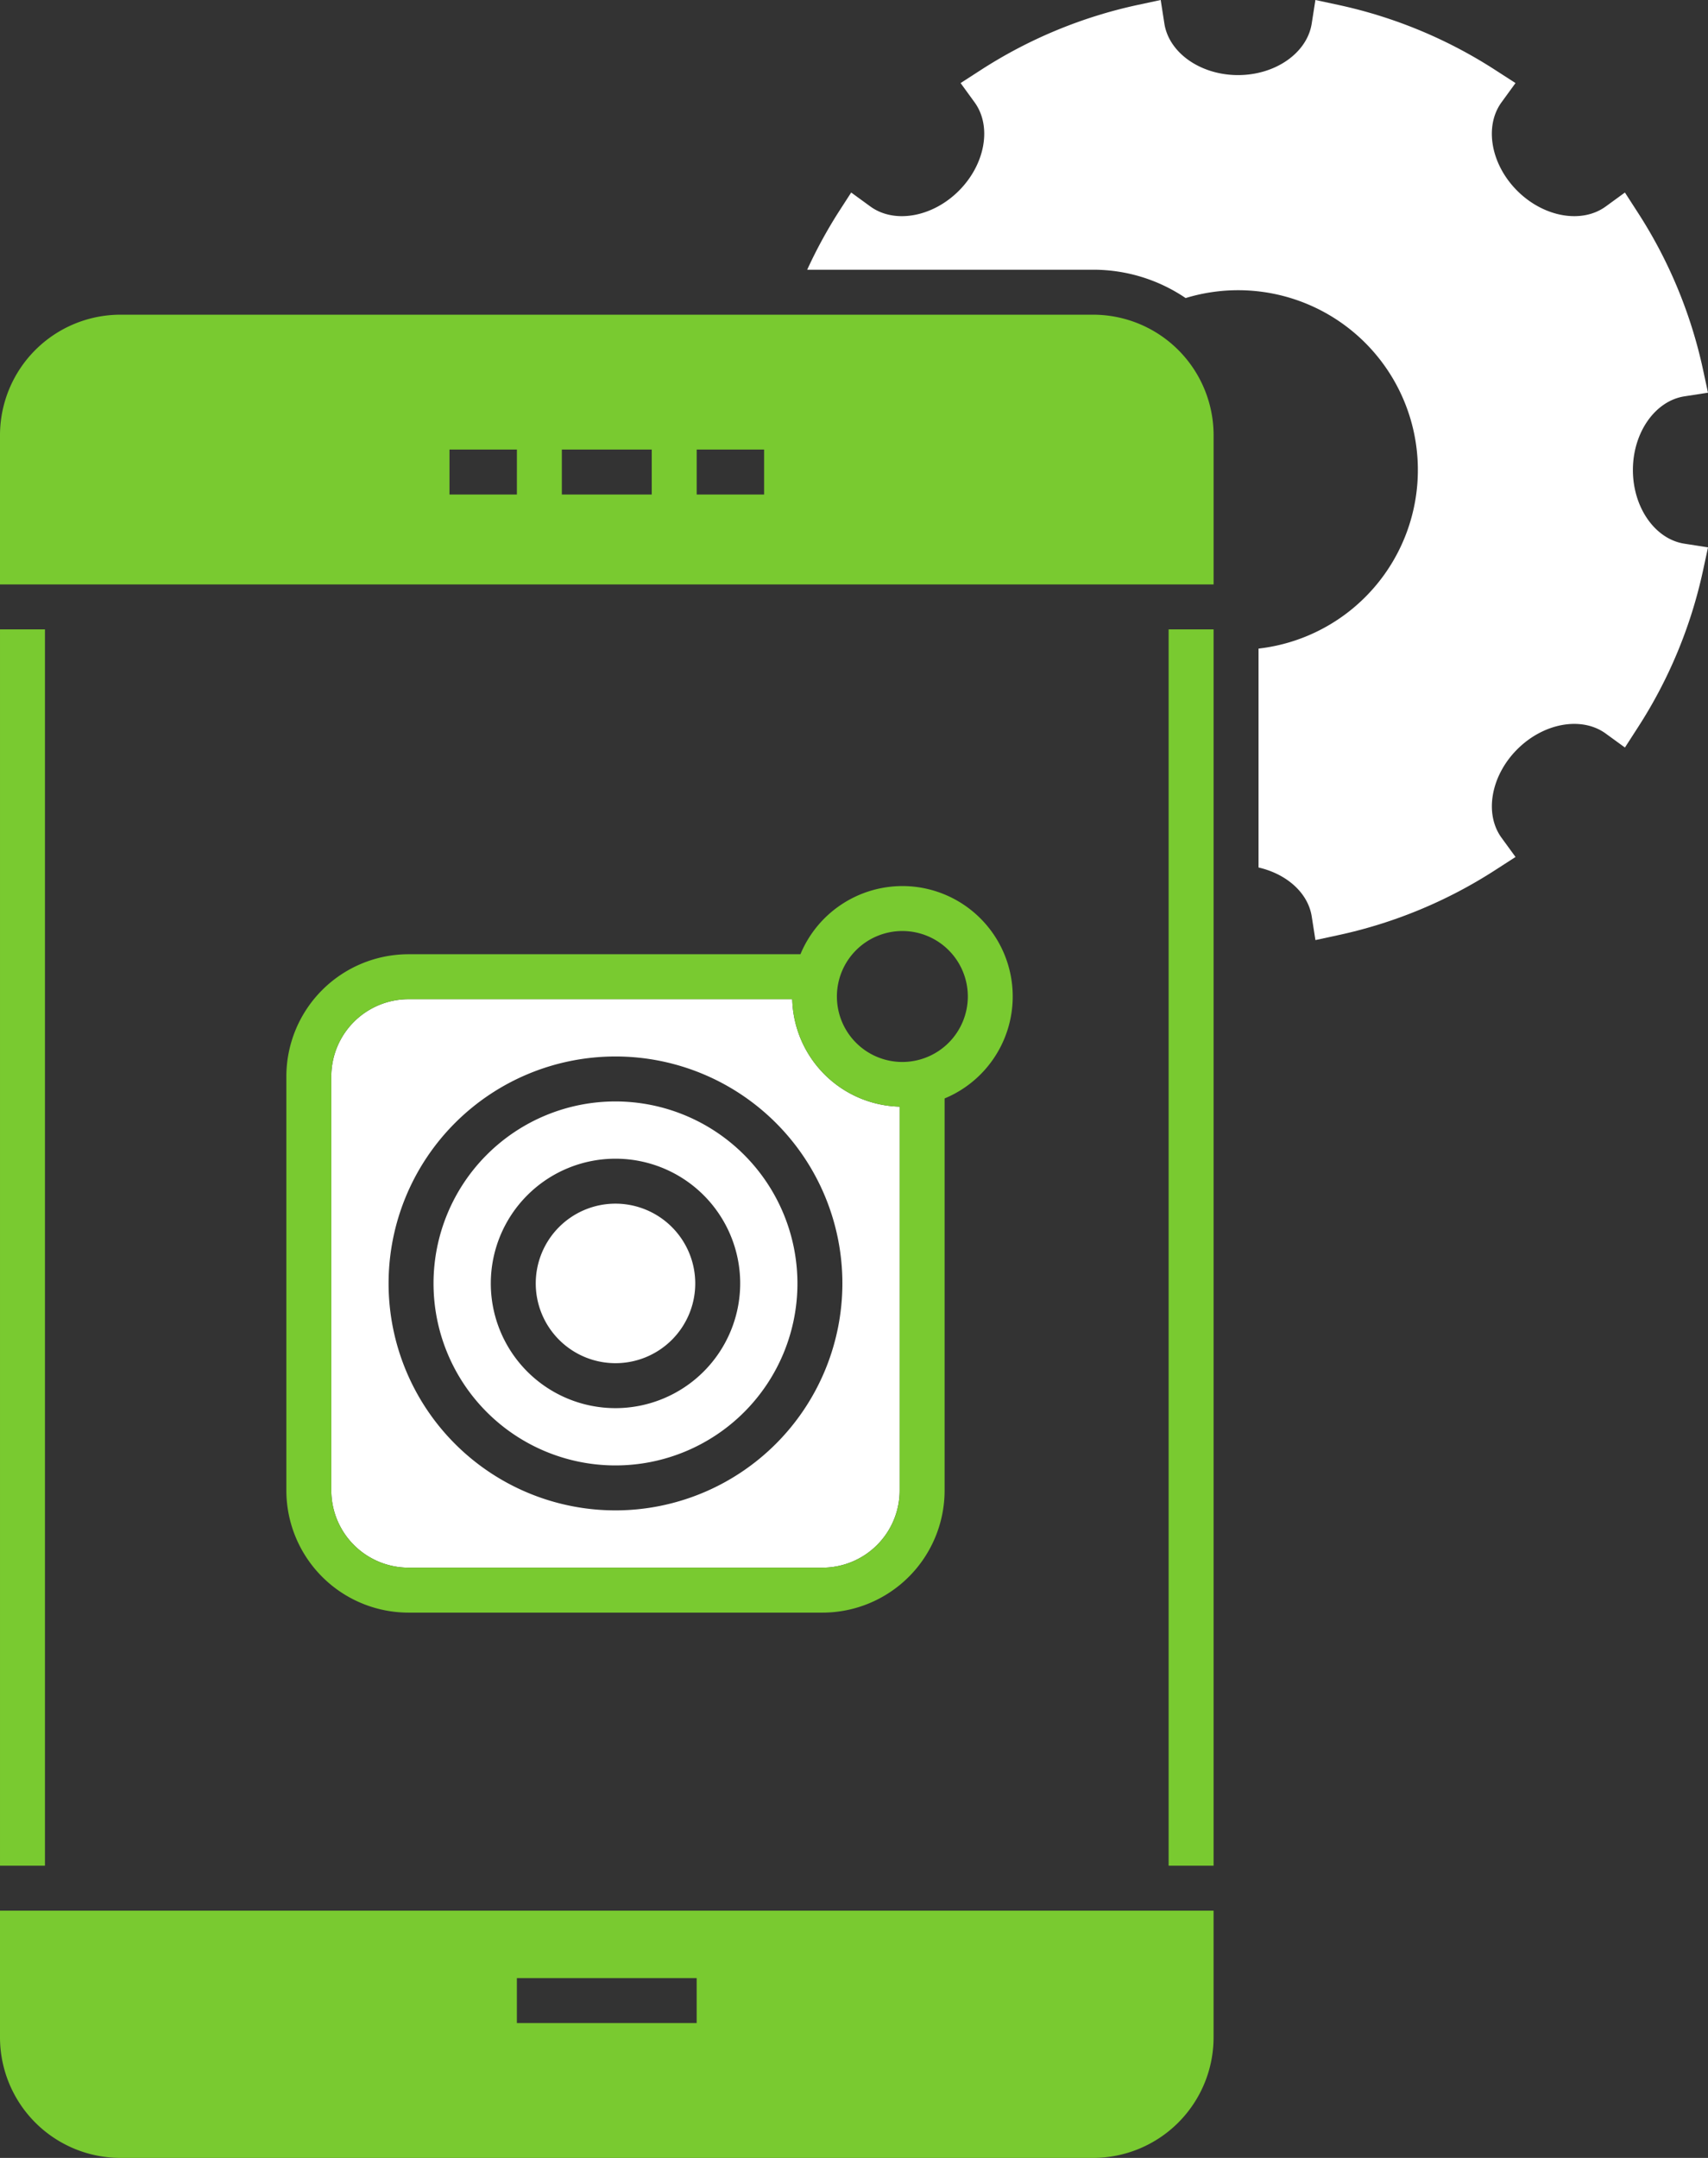
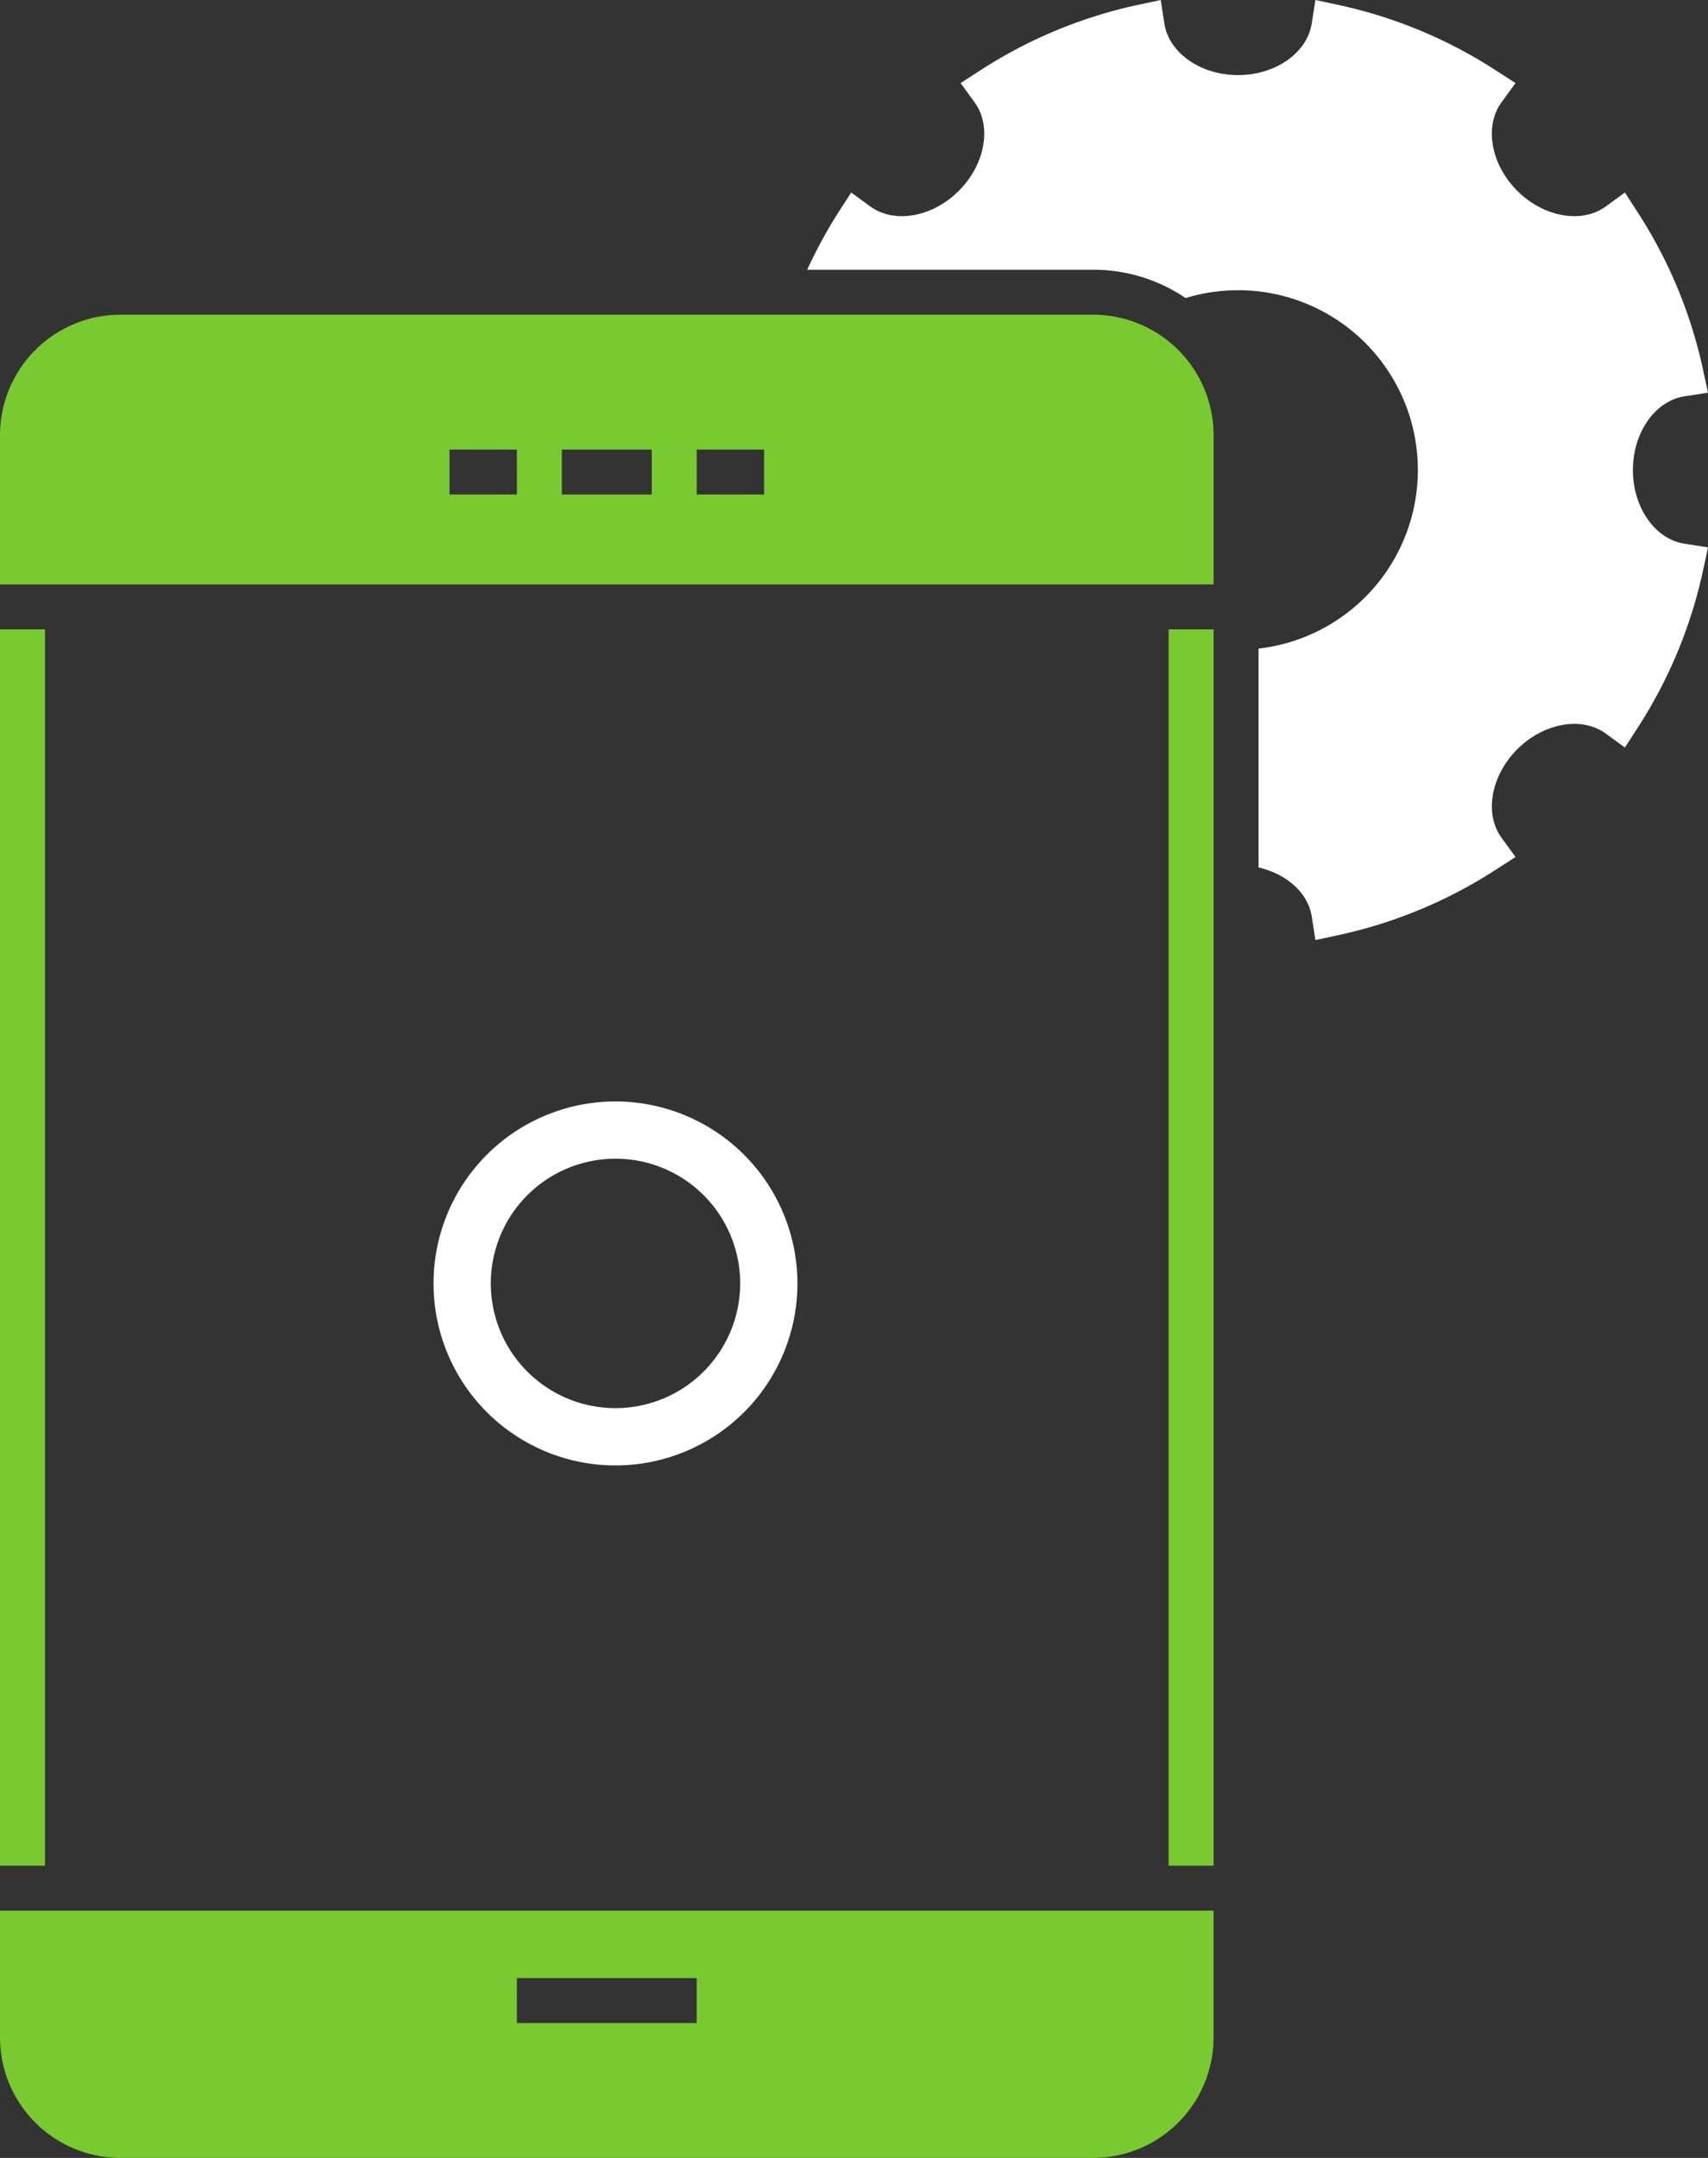
<svg xmlns="http://www.w3.org/2000/svg" width="410.084" height="518" viewBox="0 0 410.084 518">
  <rect x="0" y="0" width="410.084" height="518" fill="#333333" stroke="none" />
  <g id="Group_6139" data-name="Group 6139" transform="translate(-924 -4585)">
    <g id="Group_6138" data-name="Group 6138" transform="translate(924 4585)">
      <g id="Group_6136" data-name="Group 6136" transform="translate(68.755 212.696)">
-         <path id="Path_7937" data-name="Path 7937" d="M1035.685,2186.826h-92.13a18.553,18.553,0,0,0-18.535,18.53v99.393a18.554,18.554,0,0,0,18.535,18.536h99.394a18.55,18.55,0,0,0,18.53-18.536v-92.13A26.467,26.467,0,0,1,1035.685,2186.826Zm-42.438,122.708a54.478,54.478,0,1,1,54.481-54.481A54.538,54.538,0,0,1,993.246,2309.535Z" transform="translate(-914.228 -2159.67)" fill="#fff" />
        <path id="Path_7938" data-name="Path 7938" d="M973.116,2191.238a43.687,43.687,0,1,0,43.689,43.685A43.731,43.731,0,0,0,973.116,2191.238Zm0,73.622a29.938,29.938,0,1,1,29.944-29.937A29.968,29.968,0,0,1,973.116,2264.86Z" transform="translate(-894.098 -2139.538)" fill="#fff" />
-         <path id="Path_7939" data-name="Path 7939" d="M952.985,2195.649a19.147,19.147,0,1,0,19.153,19.148A19.168,19.168,0,0,0,952.985,2195.649Z" transform="translate(-873.967 -2119.413)" fill="#fff" />
-         <path id="Path_7940" data-name="Path 7940" d="M1070.982,2181.944a26.542,26.542,0,0,0-24.476,16.365h-94.1a29.352,29.352,0,0,0-29.327,29.322v99.393a29.352,29.352,0,0,0,29.327,29.327H1051.8a29.351,29.351,0,0,0,29.322-29.327v-94.1a26.5,26.5,0,0,0-10.141-50.981Zm-.651,145.08a18.55,18.55,0,0,1-18.53,18.536H952.407a18.555,18.555,0,0,1-18.535-18.536v-99.393a18.553,18.553,0,0,1,18.535-18.53h92.13a26.466,26.466,0,0,0,25.794,25.793Zm.651-102.854a15.717,15.717,0,1,1,15.714-15.715A15.739,15.739,0,0,1,1070.982,2224.17Z" transform="translate(-923.08 -2181.944)" fill="#79ca30" />
      </g>
      <g id="Group_6137" data-name="Group 6137" transform="translate(0 75.542)">
        <path id="Path_7941" data-name="Path 7941" d="M1173.186,2157.288H939.635A28.941,28.941,0,0,0,910.72,2186.2v35.834H1202.1V2186.2A28.94,28.94,0,0,0,1173.186,2157.288Zm-138.361,43.167h-16.187v-10.793h16.188Zm32.375,0h-21.583v-10.793H1067.2Zm26.979,0h-16.188v-10.793h16.188Z" transform="translate(-910.72 -2157.288)" fill="#79ca30" />
        <rect id="Rectangle_1329" data-name="Rectangle 1329" width="10.792" height="296.771" transform="translate(280.584 75.539)" fill="#79ca30" />
        <rect id="Rectangle_1330" data-name="Rectangle 1330" width="10.792" height="296.771" transform="translate(0.001 75.539)" fill="#79ca30" />
        <path id="Path_7942" data-name="Path 7942" d="M1191.3,2226.158H910.72v30.433a28.946,28.946,0,0,0,28.915,28.921h233.55a28.945,28.945,0,0,0,28.909-28.921v-30.433Zm-156.479,16.189h43.166v10.79h-43.166Z" transform="translate(-910.72 -1843.055)" fill="#79ca30" />
      </g>
      <path id="Path_7943" data-name="Path 7943" d="M1143.809,2256.536c0-8.989,5.318-16.593,12.377-17.688l5.652-.874-1.207-5.6a113.322,113.322,0,0,0-15.648-37.66l-3.093-4.793-4.611,3.359c-5.763,4.184-14.886,2.565-21.239-3.777s-7.965-15.476-3.777-21.238l3.36-4.618-4.795-3.092a113.323,113.323,0,0,0-37.66-15.648l-5.59-1.2-.885,5.651c-1.1,7.053-8.7,12.377-17.689,12.377s-16.594-5.324-17.69-12.377l-.879-5.651-5.59,1.2a113.319,113.319,0,0,0-37.66,15.648l-4.795,3.092,3.354,4.618c4.194,5.762,2.57,14.891-3.771,21.238s-15.47,7.961-21.238,3.777l-4.612-3.359-3.093,4.793a114.691,114.691,0,0,0-7.471,13.74h68.661a39.49,39.49,0,0,1,22.2,6.8,43.154,43.154,0,1,1,17.506,84.147v52.546c6.7,1.534,11.887,6.057,12.772,11.77l.885,5.652,5.59-1.207a113.407,113.407,0,0,0,37.66-15.647l4.795-3.094-3.36-4.611c-4.189-5.763-2.565-14.9,3.777-21.239s15.465-7.965,21.239-3.776l4.611,3.354,3.093-4.8a113.266,113.266,0,0,0,15.648-37.659l1.207-5.591-5.652-.879C1149.128,2273.137,1143.809,2265.525,1143.809,2256.536Z" transform="translate(-751.755 -2143.708)" fill="#fff" />
    </g>
  </g>
</svg>